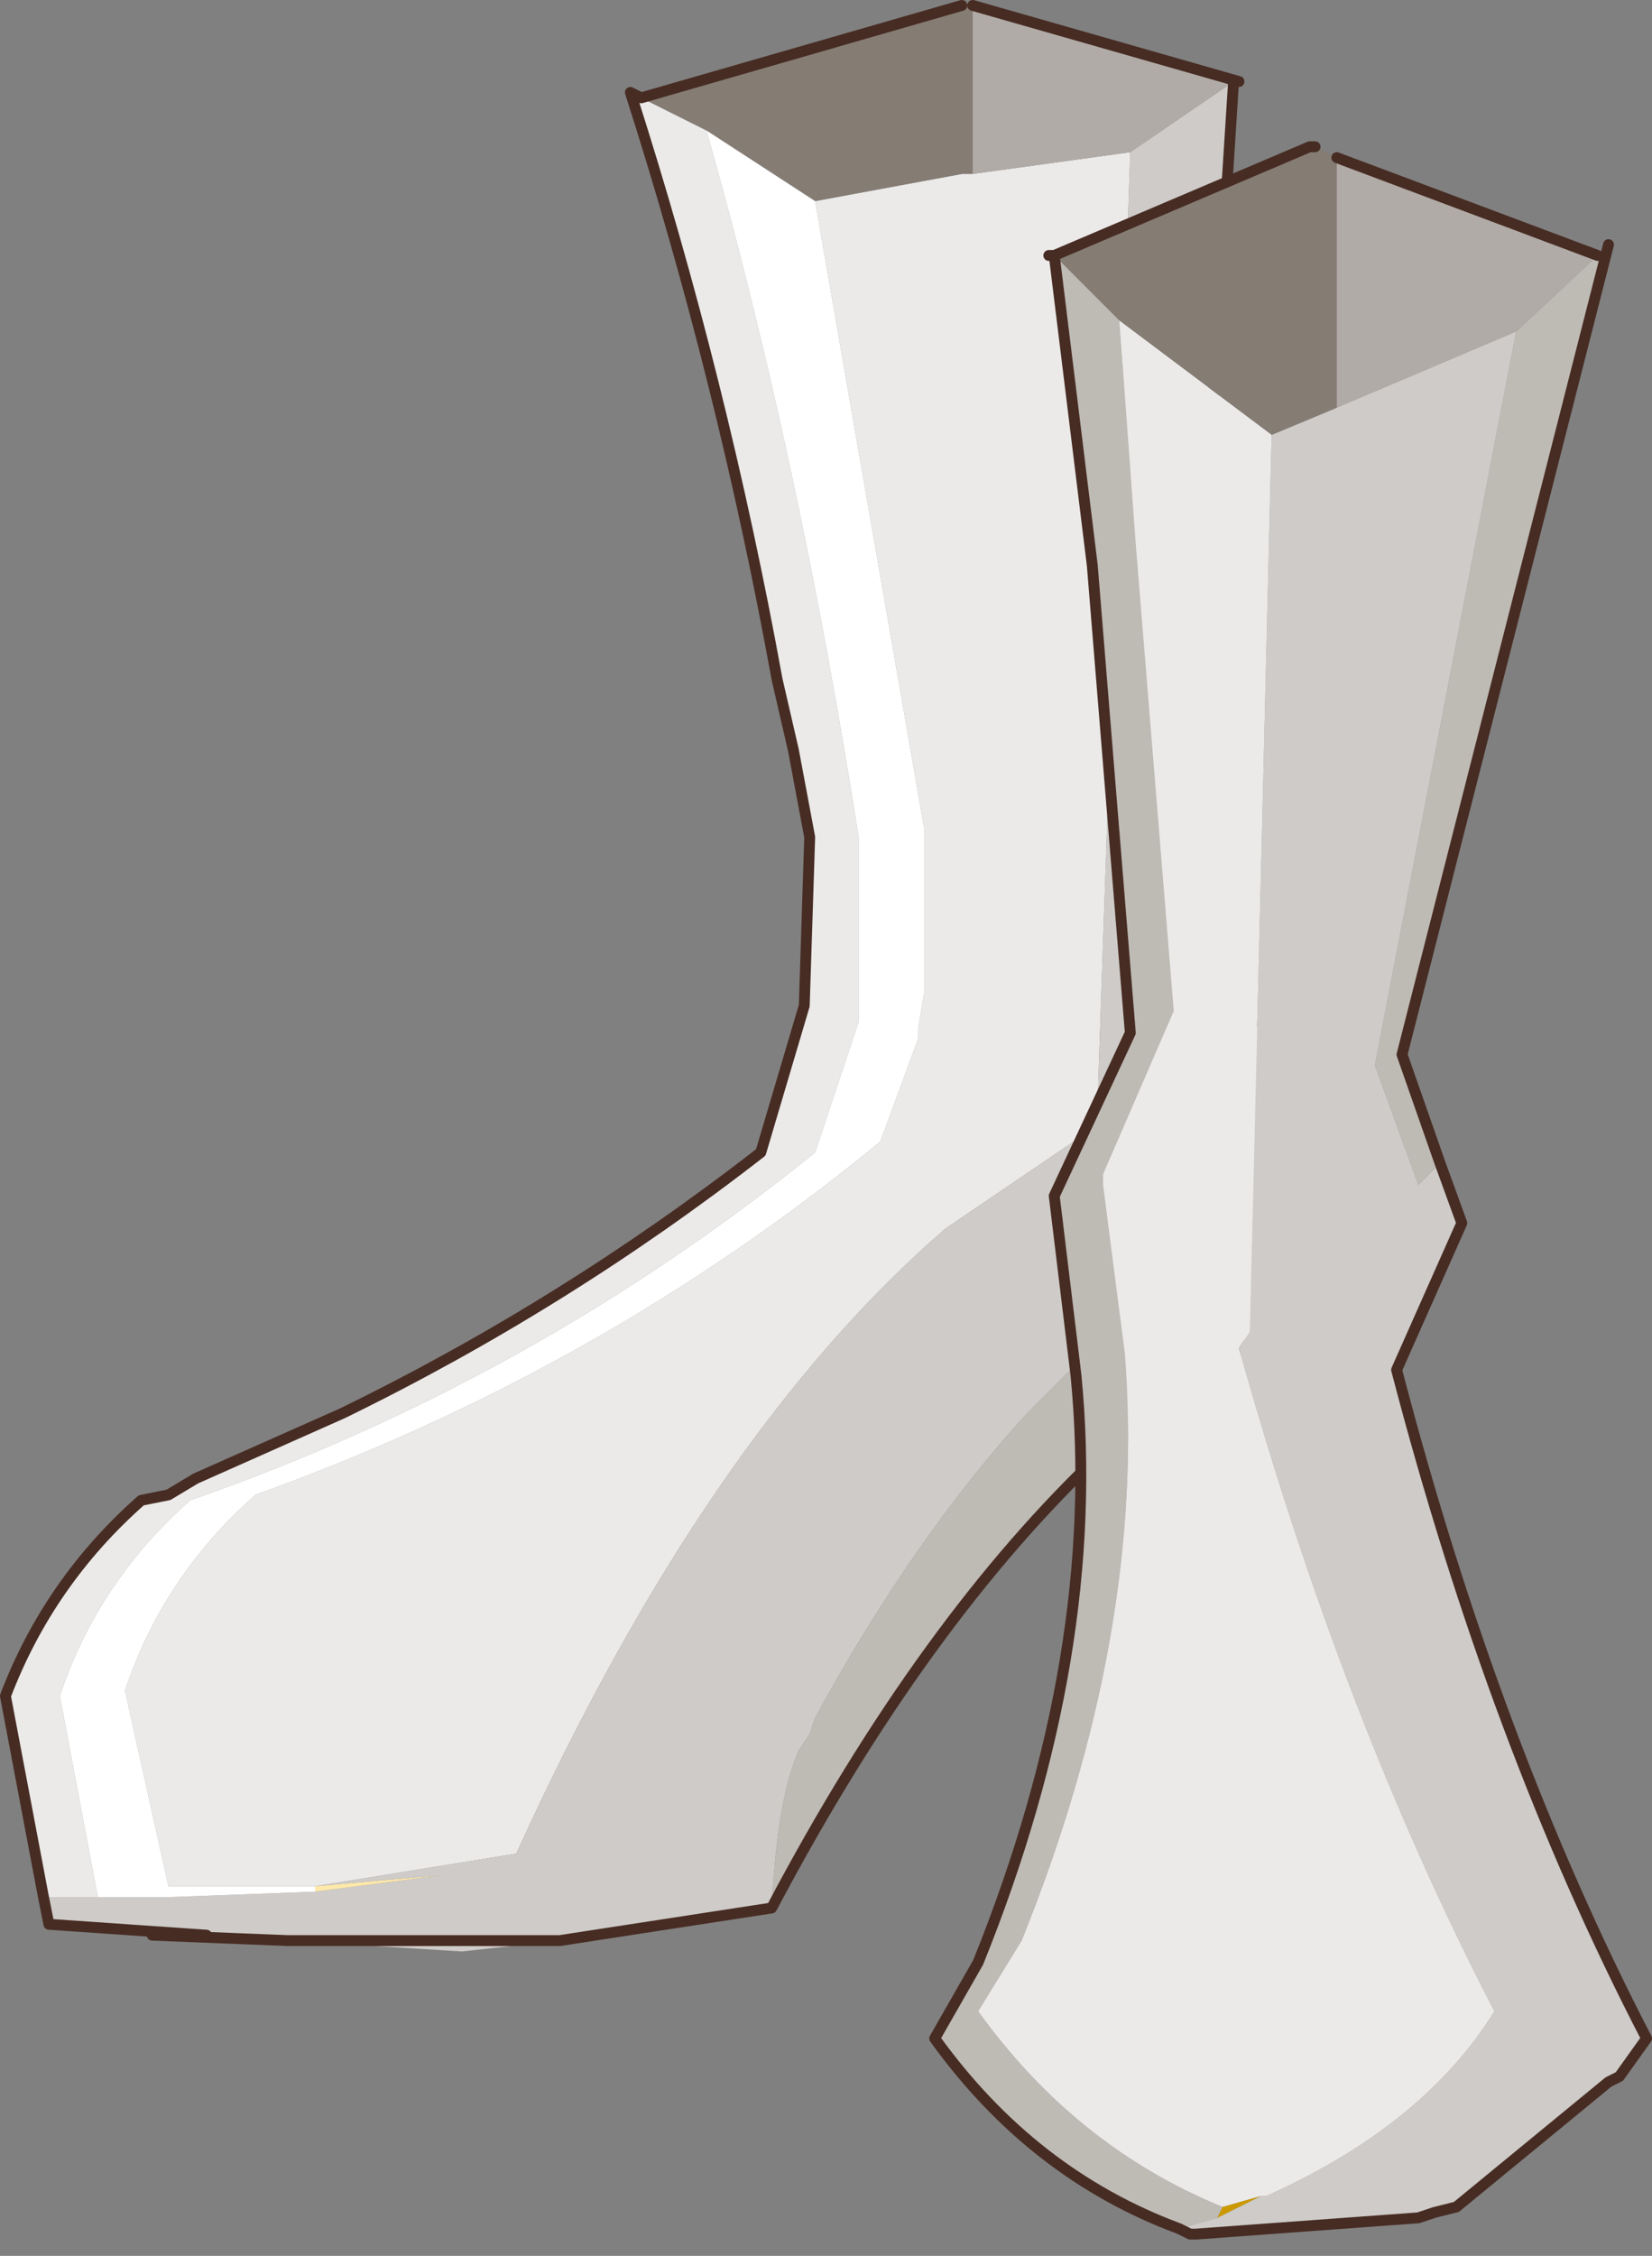
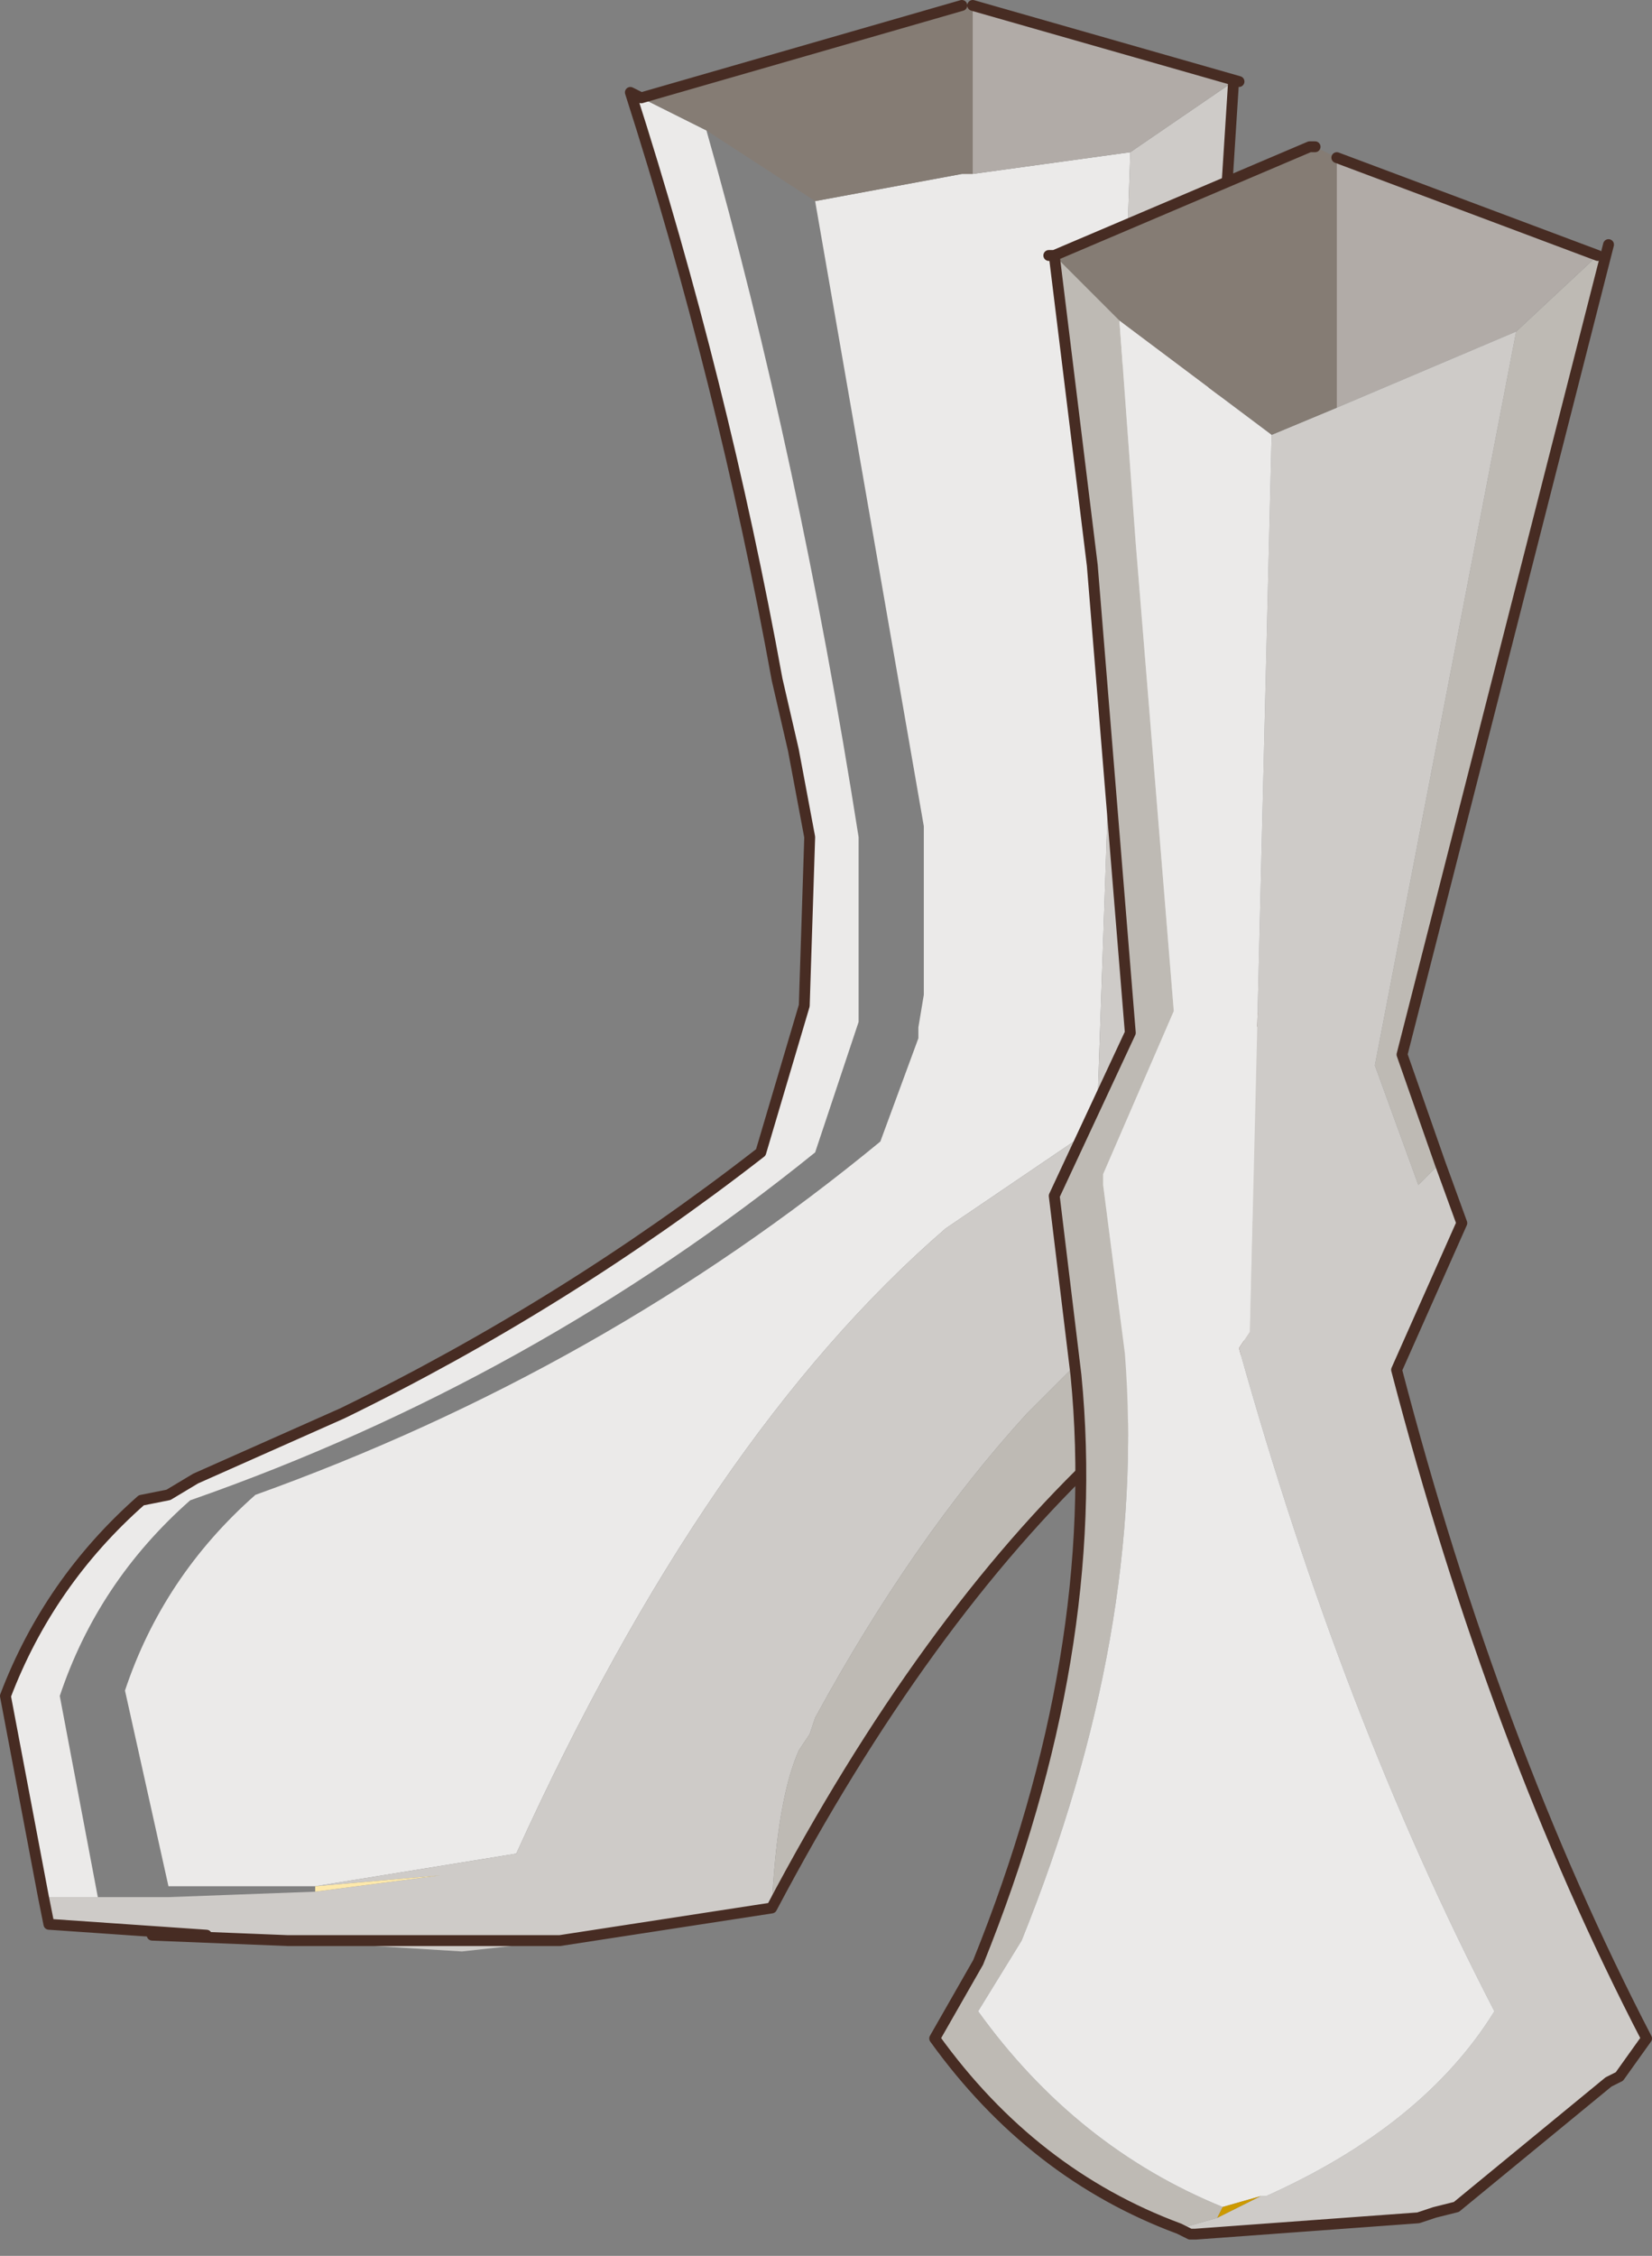
<svg xmlns="http://www.w3.org/2000/svg" xmlns:xlink="http://www.w3.org/1999/xlink" width="15.2px" height="20.75px">
  <rect width="100%" height="100%" fill="#808080" stroke="none" />
  <g transform="matrix(1, 0, 0, 1, -285.2, -189.8)">
    <use xlink:href="#object-0" width="15.2" height="20.75" transform="matrix(1, 0, 0, 1, 285.2, 189.8)" />
  </g>
  <defs>
    <g transform="matrix(1, 0, 0, 1, -285.2, -189.8)" id="object-0">
      <path fill-rule="evenodd" fill="#ebeae9" stroke="none" d="M291.1 190.7L291.7 191Q292.55 194 293.1 197.5L293.1 199.05L293.1 199.2L292.7 200.4Q290.1 202.5 286.95 203.6Q286.1 204.35 285.75 205.4L286.1 207.25L285.6 207.25L285.25 205.4Q285.65 204.35 286.5 203.6L286.75 203.55L287 203.4L288.35 202.8Q290.4 201.8 292.2 200.4L292.6 199.05L292.65 197.5L292.5 196.7L292.35 196.05Q291.85 193.3 291 190.65L291.1 190.7M292.7 191.65L294.05 191.4L294.15 191.4L295.6 191.2L295.3 199.9L295.4 199.95L295.45 199.95L295.3 200.15L293.9 201.1Q291.7 203 289.95 206.85L288.1 207.15L286.75 207.15L286.35 205.35Q286.7 204.3 287.55 203.55Q290.75 202.4 293.3 200.3L293.65 199.35L293.65 199.25L293.7 198.95L293.7 197.4L292.7 191.65" />
      <path fill-rule="evenodd" fill="#857c74" stroke="none" d="M291.7 191L291.1 190.7L294.05 189.85L294.15 189.85L294.15 191.4L294.05 191.4L292.7 191.65L291.7 191" />
      <path fill-rule="evenodd" fill="#cecbc8" stroke="none" d="M285.6 207.25L286.1 207.25L286.75 207.25L288.1 207.2L289.25 207.05L288.1 207.15L289.95 206.85Q291.7 203 293.9 201.1L295.3 200.15L295.45 199.95L295.4 199.95L295.3 199.9L295.6 191.2L296.55 190.55L296.1 197.6L296.35 198.45Q296.6 199.15 296.95 199.3L297.45 199.9L297.55 200.1L297.55 200.15L297.25 200.7L297.2 200.7L295.8 201.7L295.8 201.75L295.75 201.7L294.65 202.8Q293.6 203.95 292.7 205.6L292.65 205.75L292.55 205.9Q292.35 206.35 292.3 207.35L290.35 207.65L289.45 207.75L287.85 207.65L286.6 207.6L287.1 207.6L285.65 207.5L285.6 207.25M295.6 199.35L295.55 199.4L295.6 199.5L295.6 199.45L295.6 199.15L295.6 199.35M295.6 199.5L295.6 199.65L295.6 199.55L295.6 199.5M287.85 207.65L290.35 207.65L287.85 207.65" />
-       <path fill-rule="evenodd" fill="#ffffff" stroke="none" d="M286.1 207.25L285.75 205.4Q286.1 204.35 286.95 203.6Q290.1 202.5 292.7 200.4L293.1 199.2L293.1 199.05L293.1 197.5Q292.55 194 291.7 191L292.7 191.65L293.7 197.4L293.7 198.95L293.65 199.25L293.65 199.35L293.3 200.3Q290.75 202.4 287.55 203.55Q286.7 204.3 286.35 205.35L286.75 207.15L288.1 207.15L288.1 207.2L286.75 207.25L286.1 207.25" />
      <path fill-rule="evenodd" fill="#b1aba7" stroke="none" d="M294.15 191.4L294.15 189.85L296.6 190.55L296.55 190.55L295.6 191.2L294.15 191.4" />
      <path fill-rule="evenodd" fill="#fee9ab" stroke="none" d="M288.1 207.15L289.25 207.05L288.1 207.2L288.1 207.15" />
      <path fill-rule="evenodd" fill="#cccc00" stroke="none" d="M295.6 199.35L295.6 199.15L295.6 199.45L295.6 199.5L295.55 199.4L295.6 199.35" />
      <path fill-rule="evenodd" fill="#bebab4" stroke="none" d="M297.55 200.15L297.55 200.5L297.55 200.95L297.15 201.85L295.75 202.8L295.35 203.15Q293.7 204.7 292.3 207.35Q292.35 206.35 292.55 205.9L292.65 205.75L292.7 205.6Q293.6 203.95 294.65 202.8L295.75 201.7L295.8 201.75L295.8 201.7L297.2 200.7L297.25 200.7L297.55 200.15" />
      <path fill-rule="evenodd" fill="#ffff00" stroke="none" d="M295.6 199.5L295.6 199.55L295.6 199.65L295.6 199.5" />
      <path fill="none" stroke="#472c23" stroke-width="0.1" stroke-linecap="round" stroke-linejoin="round" d="M291.1 190.7L291 190.65Q291.85 193.3 292.35 196.05L292.5 196.7L292.65 197.5L292.6 199.05L292.2 200.4Q290.4 201.8 288.35 202.8L287 203.4L286.75 203.55L286.5 203.6Q285.65 204.35 285.25 205.4L285.6 207.25L285.65 207.5L287.1 207.6L286.6 207.6L287.85 207.65L290.35 207.65L292.3 207.35Q293.7 204.7 295.35 203.15L295.75 202.8L297.15 201.85L297.55 200.95L297.55 200.5L297.55 200.15L297.55 200.1L297.45 199.9L296.95 199.3Q296.6 199.15 296.35 198.45L296.1 197.6L296.55 190.55L296.6 190.55L294.15 189.85M294.05 189.85L291.1 190.7" />
      <path fill-rule="evenodd" fill="#bebab4" stroke="none" d="M299.9 192.15L300 192.05L298.1 199.5L298.45 200.5L298.25 200.7L297.85 199.6L299.15 192.85L299.9 192.15M294.9 192.15L295.5 192.75L295.65 194.8L296 199.1L295.35 200.6L295.35 200.7L295.55 202.25Q295.75 204.8 294.6 207.65L294.2 208.3Q295.1 209.55 296.45 210.1L296.4 210.2L296.05 210.3Q294.7 209.8 293.8 208.55L294.2 207.85Q295.35 205 295.1 202.45L294.9 200.8L295.6 199.3L295.25 195L294.9 192.15" />
      <path fill-rule="evenodd" fill="#b1aba7" stroke="none" d="M299.9 192.15L299.15 192.85L297.5 193.55L297.5 191.25L299.9 192.15M294.9 192.15L294.85 192.15L294.9 192.15" />
      <path fill-rule="evenodd" fill="#cecbc8" stroke="none" d="M299.15 192.85L297.85 199.6L298.25 200.7L298.45 200.5L298.65 201.05L298.05 202.4Q298.95 205.85 300.35 208.55L300.1 208.9L300 208.95L298.6 210.1L298.4 210.15L298.25 210.2L296.2 210.35L296.15 210.35L296.05 210.3L296.4 210.2L296.8 210L296.85 210Q298.3 209.35 298.95 208.3Q297.55 205.6 296.6 202.2L296.7 202.05L296.9 193.8L297.5 193.55L299.15 192.85M296.7 202.05L296.7 202.1L296.7 202.05" />
      <path fill-rule="evenodd" fill="#857c74" stroke="none" d="M294.9 192.15L297.25 191.15L297.3 191.15L297.5 191.25L297.5 193.55L296.9 193.8L295.5 192.75L294.9 192.15" />
      <path fill-rule="evenodd" fill="#ebeae9" stroke="none" d="M295.5 192.75L296.9 193.8L296.7 202.05L296.6 202.2Q297.55 205.6 298.95 208.3Q298.3 209.35 296.85 210L296.8 210L296.45 210.1Q295.1 209.55 294.2 208.3L294.6 207.65Q295.75 204.8 295.55 202.25L295.35 200.7L295.35 200.6L296 199.1L295.65 194.8L295.5 192.75" />
      <path fill-rule="evenodd" fill="#cc9900" stroke="none" d="M296.4 210.2L296.45 210.1L296.8 210L296.4 210.2M296.7 202.05L296.7 202.1L296.7 202.05" />
      <path fill="none" stroke="#472c23" stroke-width="0.1" stroke-linecap="round" stroke-linejoin="round" d="M298.45 200.5L298.1 199.5L300 192.05M296.05 210.3L296.15 210.35L296.2 210.35L298.25 210.2L298.4 210.15L298.6 210.1L300 208.95L300.1 208.9L300.35 208.55Q298.95 205.85 298.05 202.4L298.65 201.05L298.45 200.5M294.9 192.15L297.25 191.15L297.3 191.15M297.5 191.25L299.9 192.15M294.9 192.15L294.85 192.15L294.9 192.15L295.25 195L295.6 199.3L294.9 200.8L295.1 202.45Q295.35 205 294.2 207.85L293.8 208.55Q294.7 209.8 296.05 210.3" />
    </g>
  </defs>
</svg>